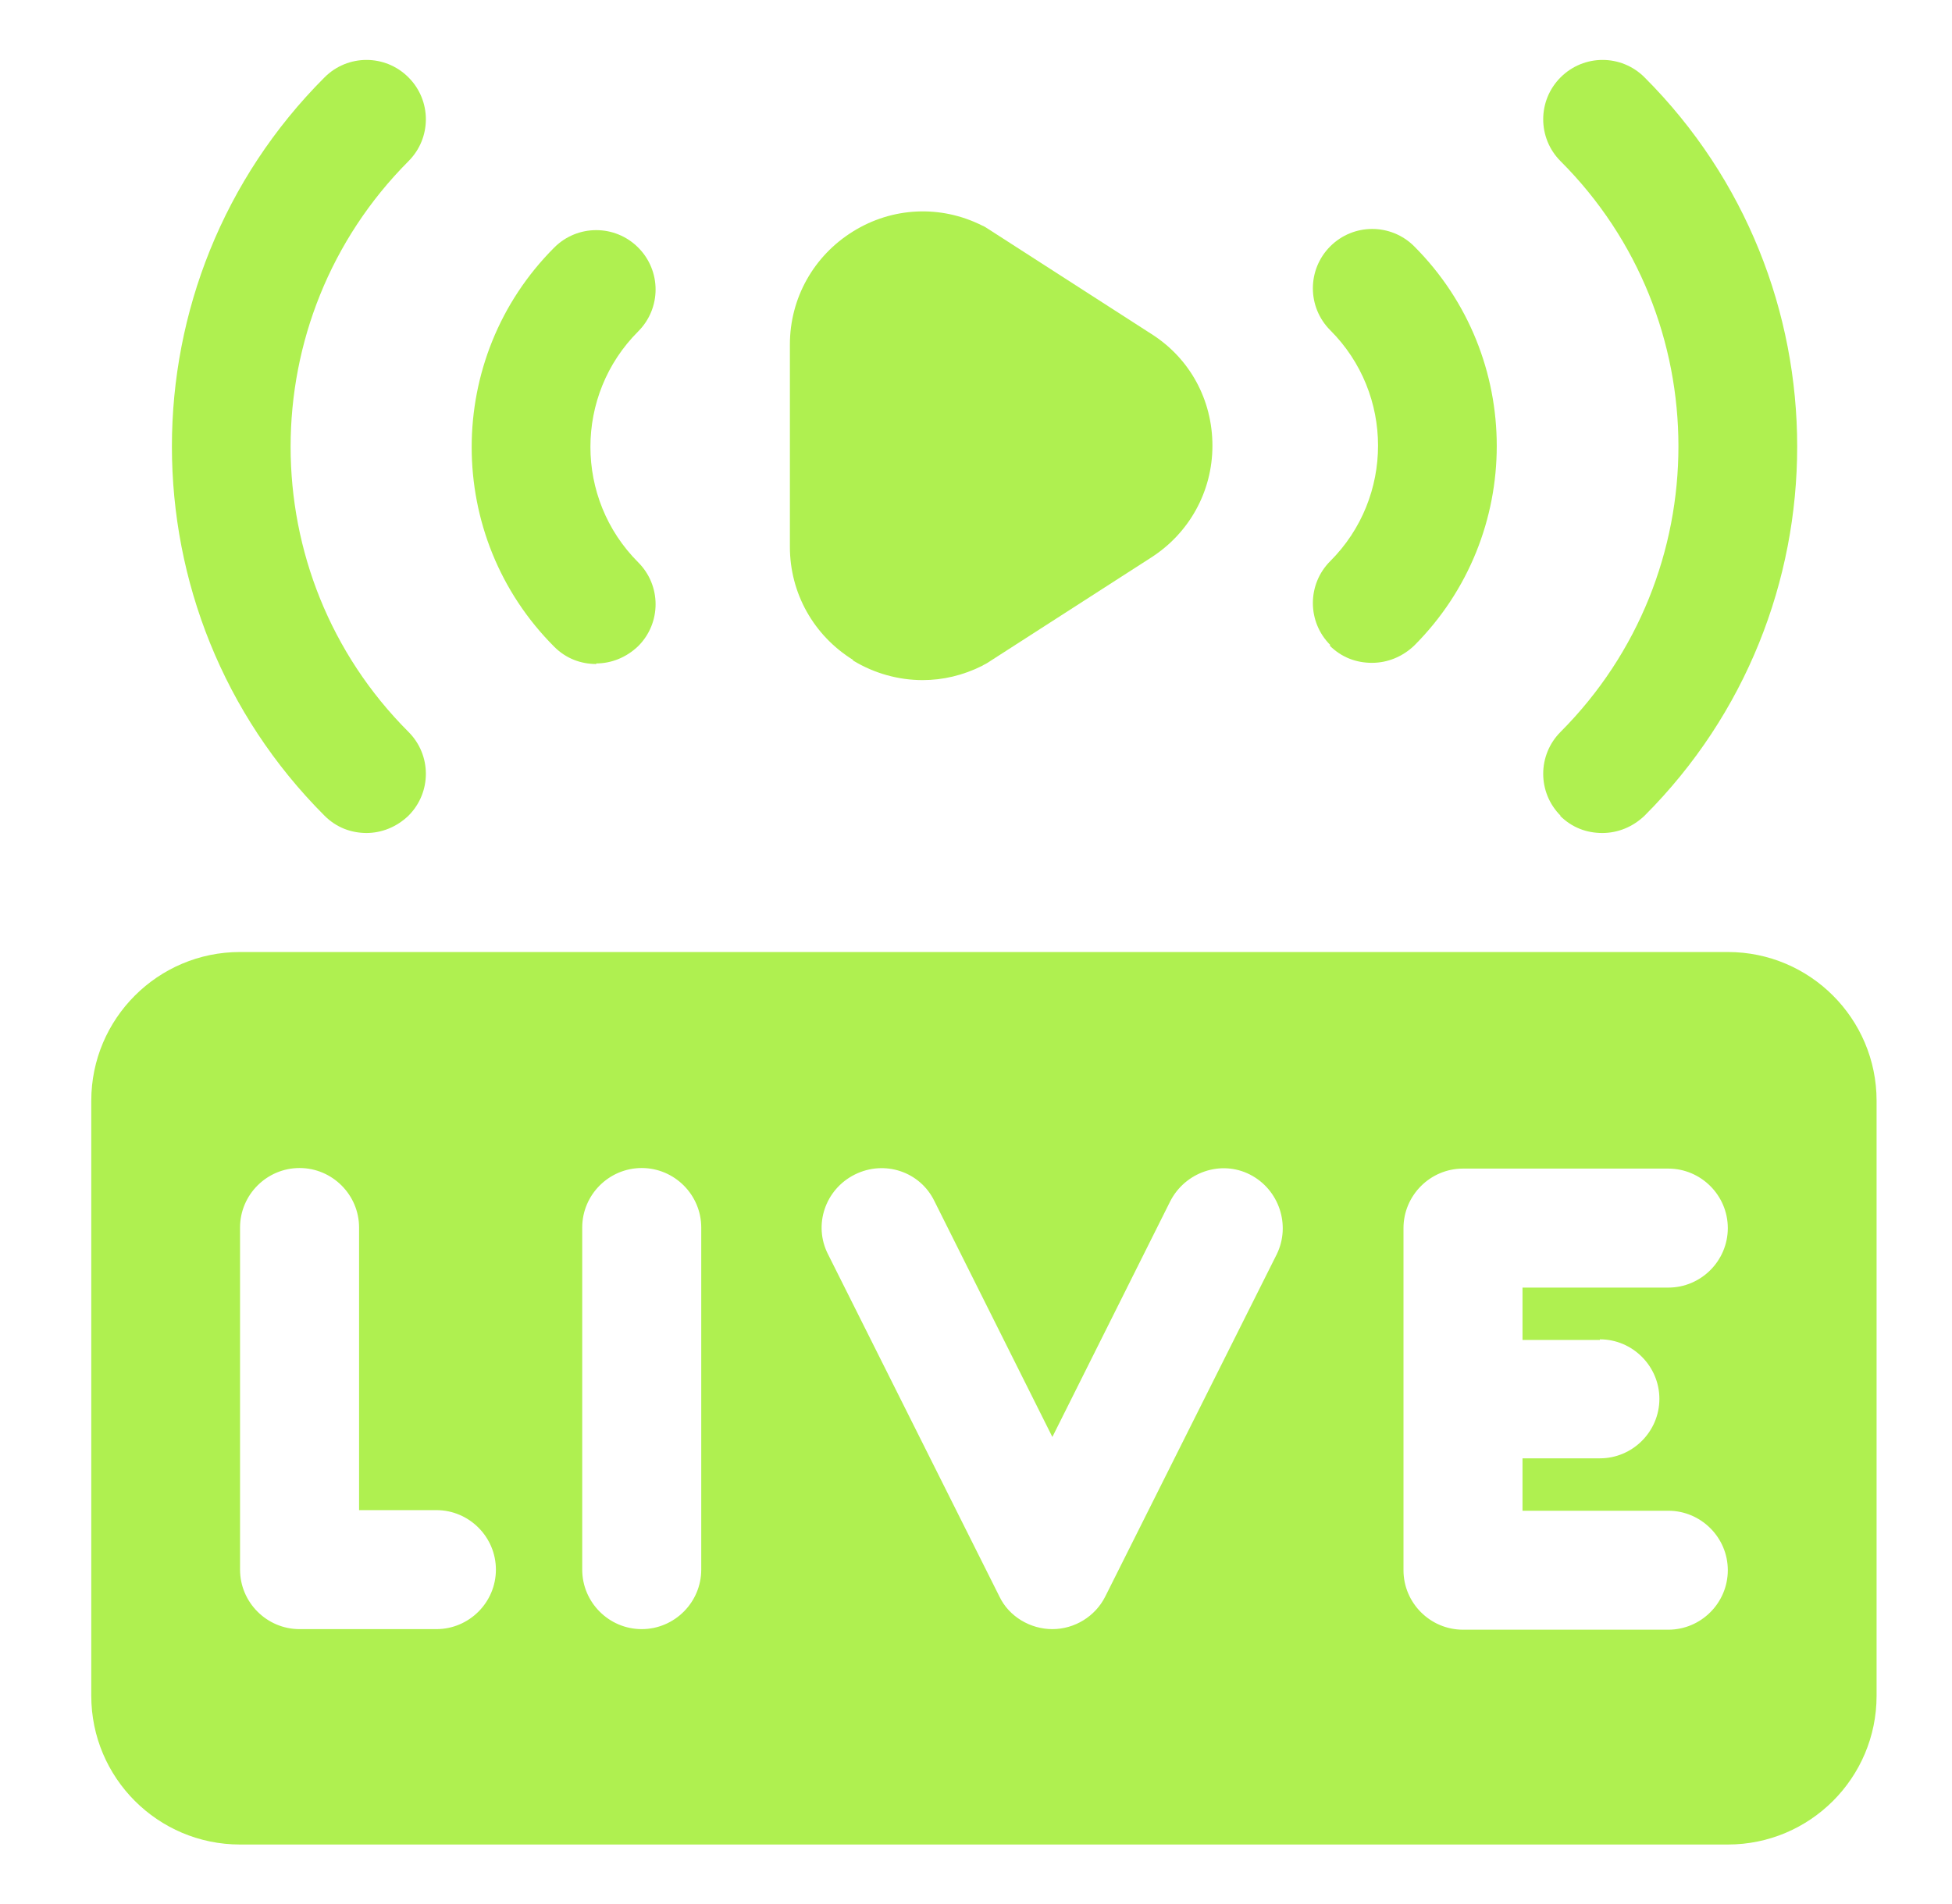
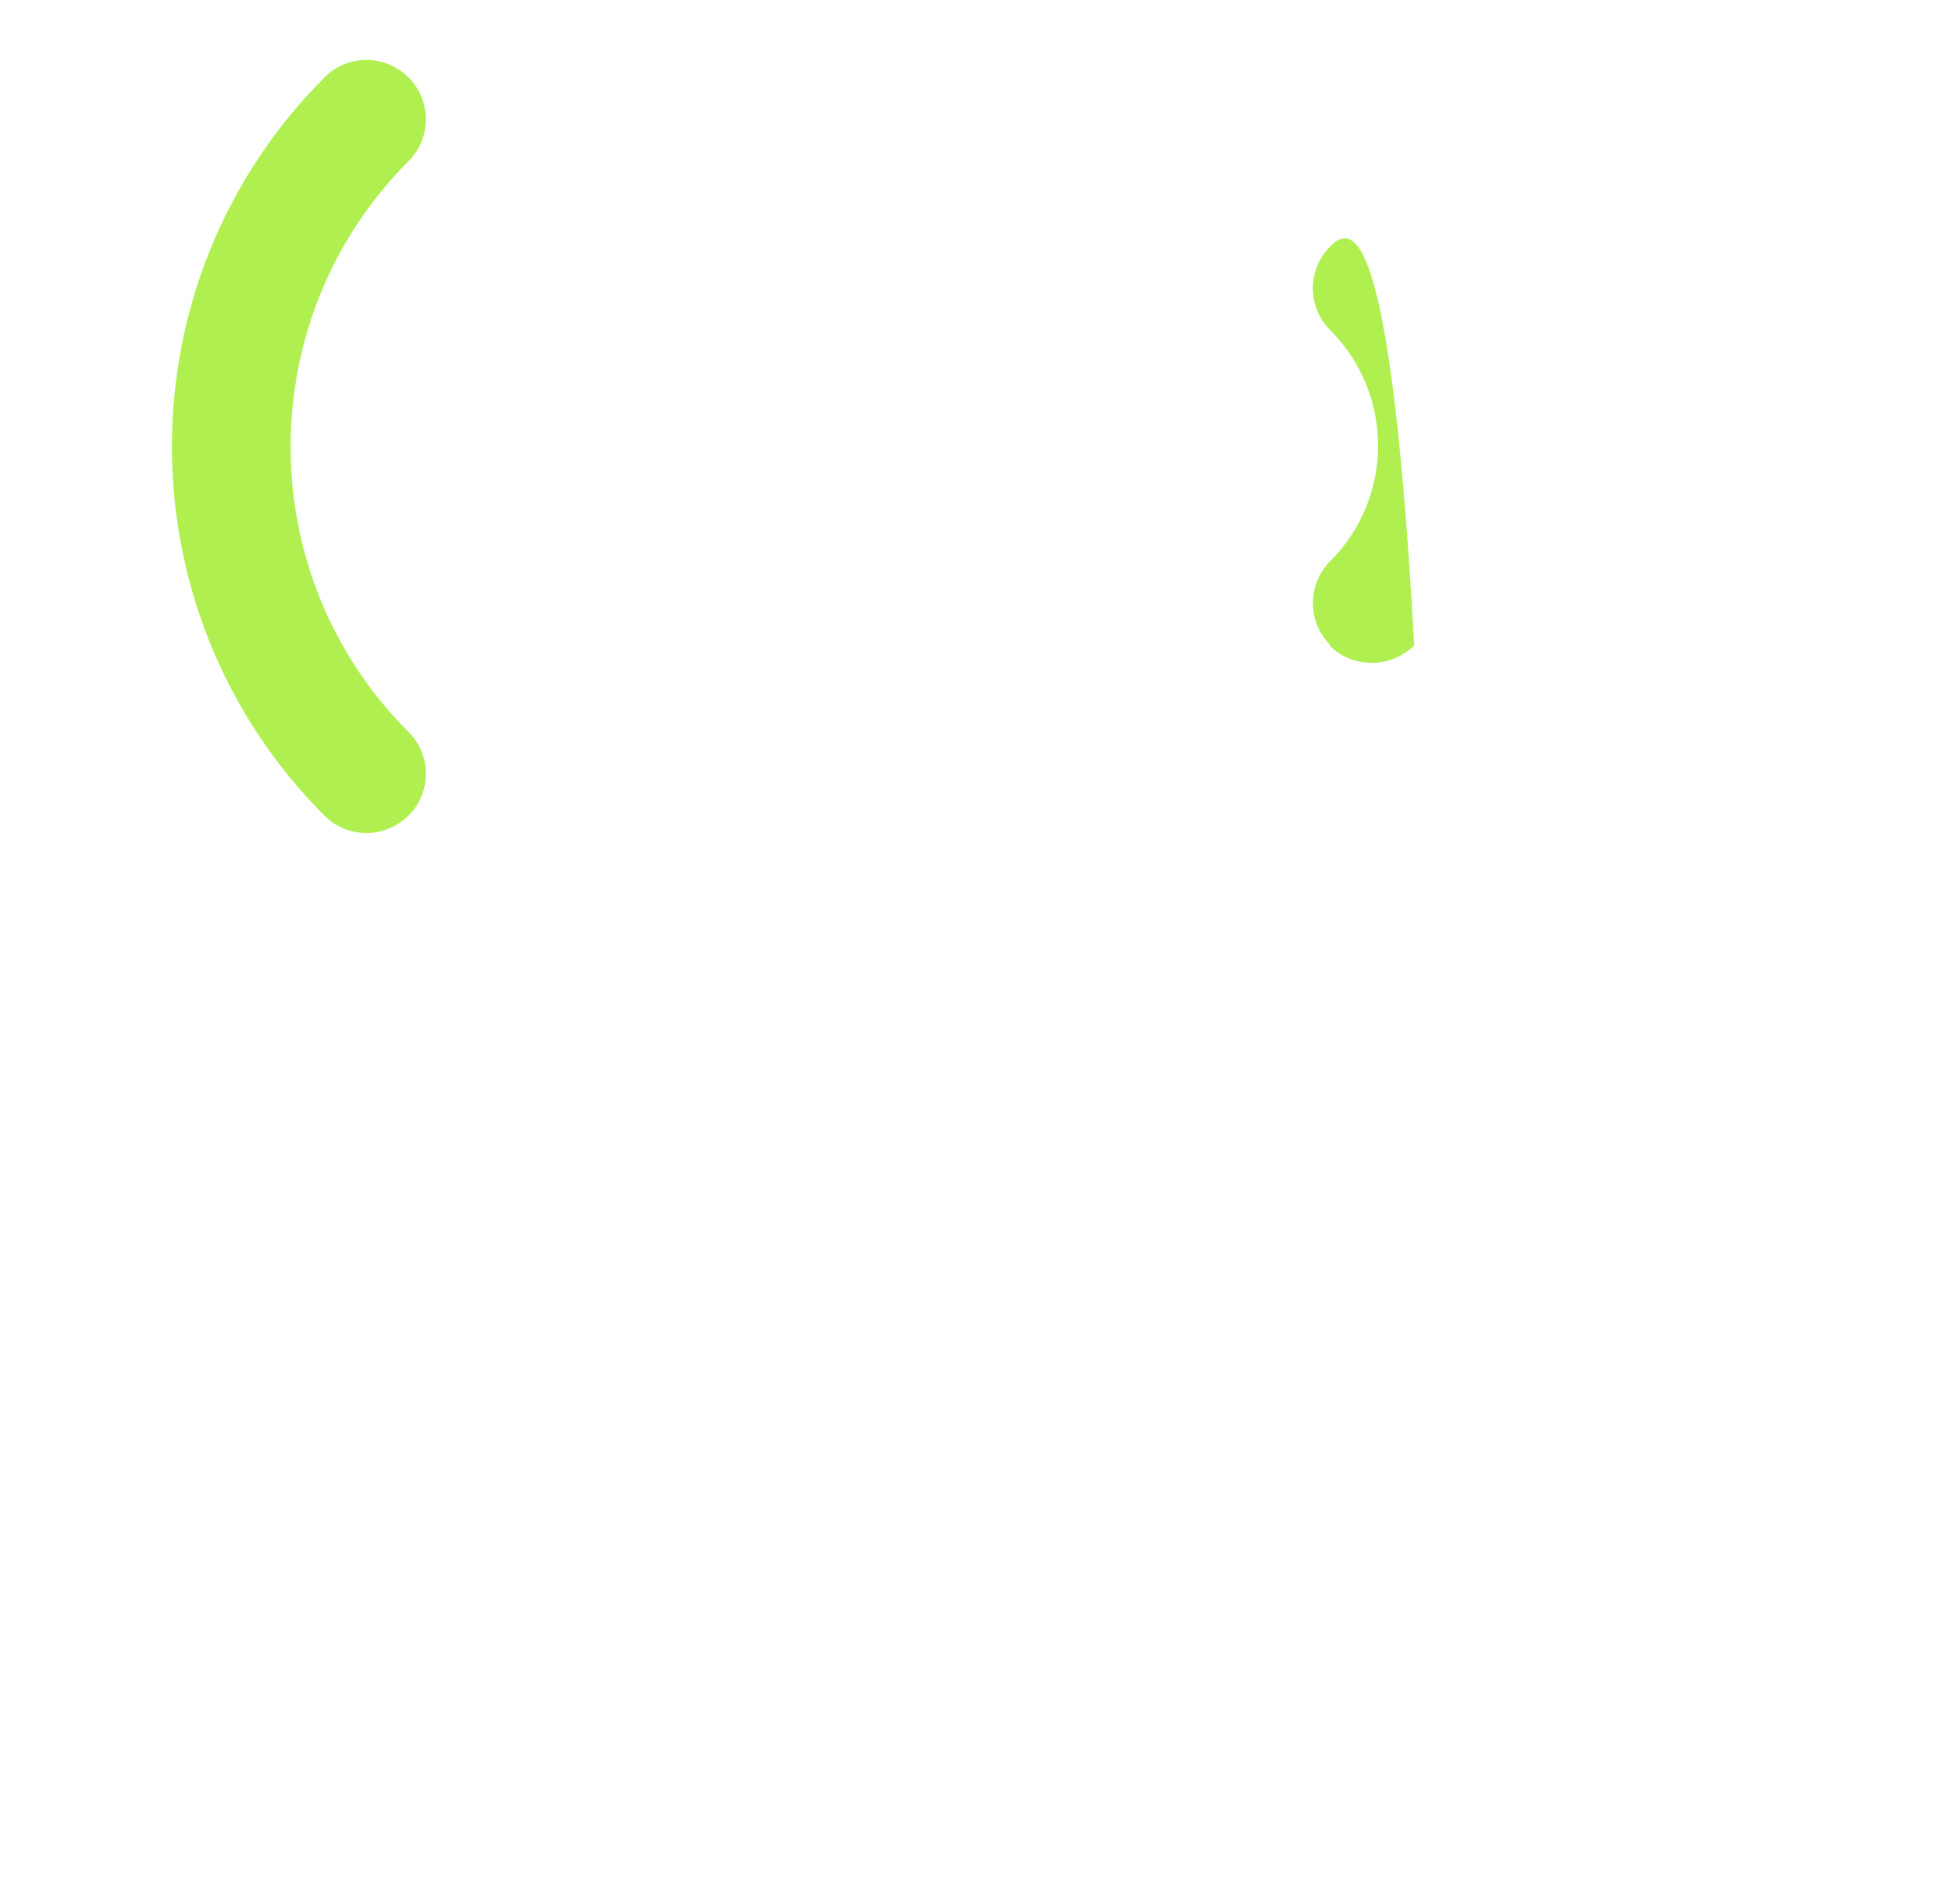
<svg xmlns="http://www.w3.org/2000/svg" width="41" height="40" viewBox="0 0 41 40" fill="none">
-   <path d="M36.291 20H5.042C3.317 20 1.917 21.4 1.917 23.125V35.625C1.917 37.35 3.317 38.75 5.042 38.75H36.291C38.017 38.75 39.416 37.35 39.416 35.625V23.125C39.416 21.4 38.017 20 36.291 20ZM9.166 34.225H6.292C5.604 34.225 5.042 33.663 5.042 32.975V25.788C5.042 25.1 5.604 24.538 6.292 24.538C6.979 24.538 7.542 25.1 7.542 25.788V31.725H9.166C9.854 31.725 10.416 32.288 10.416 32.975C10.416 33.663 9.854 34.225 9.166 34.225ZM14.729 32.975C14.729 33.663 14.166 34.225 13.479 34.225C12.791 34.225 12.229 33.663 12.229 32.975V25.788C12.229 25.1 12.791 24.538 13.479 24.538C14.166 24.538 14.729 25.1 14.729 25.788V32.975ZM26.817 26.35L23.216 33.538C23.004 33.962 22.567 34.225 22.104 34.225C21.642 34.225 21.192 33.962 20.991 33.538L17.392 26.35C17.079 25.738 17.329 24.988 17.954 24.675C18.579 24.363 19.329 24.613 19.629 25.238L22.104 30.188L24.579 25.238C24.892 24.625 25.642 24.363 26.254 24.675C26.866 24.988 27.116 25.738 26.817 26.35ZM33.604 28.137C34.291 28.137 34.854 28.7 34.854 29.387C34.854 30.075 34.291 30.637 33.604 30.637H31.979V31.738H35.041C35.729 31.738 36.291 32.3 36.291 32.987C36.291 33.675 35.729 34.237 35.041 34.237H30.729C30.041 34.237 29.479 33.675 29.479 32.987V25.8C29.479 25.113 30.041 24.55 30.729 24.55H35.041C35.729 24.55 36.291 25.113 36.291 25.8C36.291 26.488 35.729 27.05 35.041 27.05H31.979V28.15H33.604V28.137Z" fill="#AFF050" />
-   <path d="M17.916 13.875C18.366 14.15 18.879 14.288 19.379 14.288C19.804 14.288 20.229 14.188 20.629 13.988C20.666 13.963 20.704 13.95 20.741 13.925L24.179 11.713C24.979 11.2 25.466 10.325 25.466 9.363C25.466 8.4 24.991 7.525 24.179 7.013L20.741 4.8C20.741 4.8 20.666 4.75 20.629 4.738C19.754 4.3 18.741 4.35 17.916 4.863C17.091 5.375 16.591 6.263 16.591 7.238V11.488C16.591 12.463 17.091 13.35 17.916 13.863V13.875Z" fill="#AFF050" />
-   <path d="M32.767 17.137C33.017 17.387 33.329 17.5 33.654 17.5C33.979 17.5 34.292 17.375 34.542 17.137C38.817 12.862 38.817 5.9 34.542 1.625C34.054 1.137 33.267 1.137 32.779 1.625C32.292 2.112 32.292 2.9 32.779 3.387C36.079 6.687 36.079 12.062 32.779 15.375C32.292 15.862 32.292 16.65 32.779 17.137H32.767Z" fill="#AFF050" />
-   <path d="M27.929 13.563C28.179 13.813 28.491 13.925 28.816 13.925C29.141 13.925 29.454 13.8 29.704 13.563C32.016 11.25 32.016 7.488 29.704 5.175C29.216 4.688 28.429 4.688 27.941 5.175C27.454 5.663 27.454 6.45 27.941 6.938C29.279 8.275 29.279 10.45 27.941 11.788C27.454 12.275 27.454 13.063 27.941 13.55L27.929 13.563Z" fill="#AFF050" />
+   <path d="M27.929 13.563C28.179 13.813 28.491 13.925 28.816 13.925C29.141 13.925 29.454 13.8 29.704 13.563C29.216 4.688 28.429 4.688 27.941 5.175C27.454 5.663 27.454 6.45 27.941 6.938C29.279 8.275 29.279 10.45 27.941 11.788C27.454 12.275 27.454 13.063 27.941 13.55L27.929 13.563Z" fill="#AFF050" />
  <path d="M7.692 17.5C8.017 17.5 8.329 17.375 8.579 17.137C9.067 16.65 9.067 15.862 8.579 15.375C5.279 12.075 5.279 6.7 8.579 3.387C9.067 2.9 9.067 2.112 8.579 1.625C8.092 1.137 7.304 1.137 6.817 1.625C2.542 5.9 2.542 12.862 6.817 17.137C7.067 17.387 7.379 17.5 7.704 17.5H7.692Z" fill="#AFF050" />
-   <path d="M12.517 13.938C12.842 13.938 13.154 13.813 13.404 13.575C13.892 13.088 13.892 12.3 13.404 11.813C12.067 10.475 12.067 8.3 13.404 6.963C13.892 6.475 13.892 5.688 13.404 5.2C12.917 4.713 12.129 4.713 11.642 5.2C9.329 7.513 9.329 11.275 11.642 13.588C11.892 13.838 12.204 13.95 12.529 13.95L12.517 13.938Z" fill="#AFF050" />
</svg>